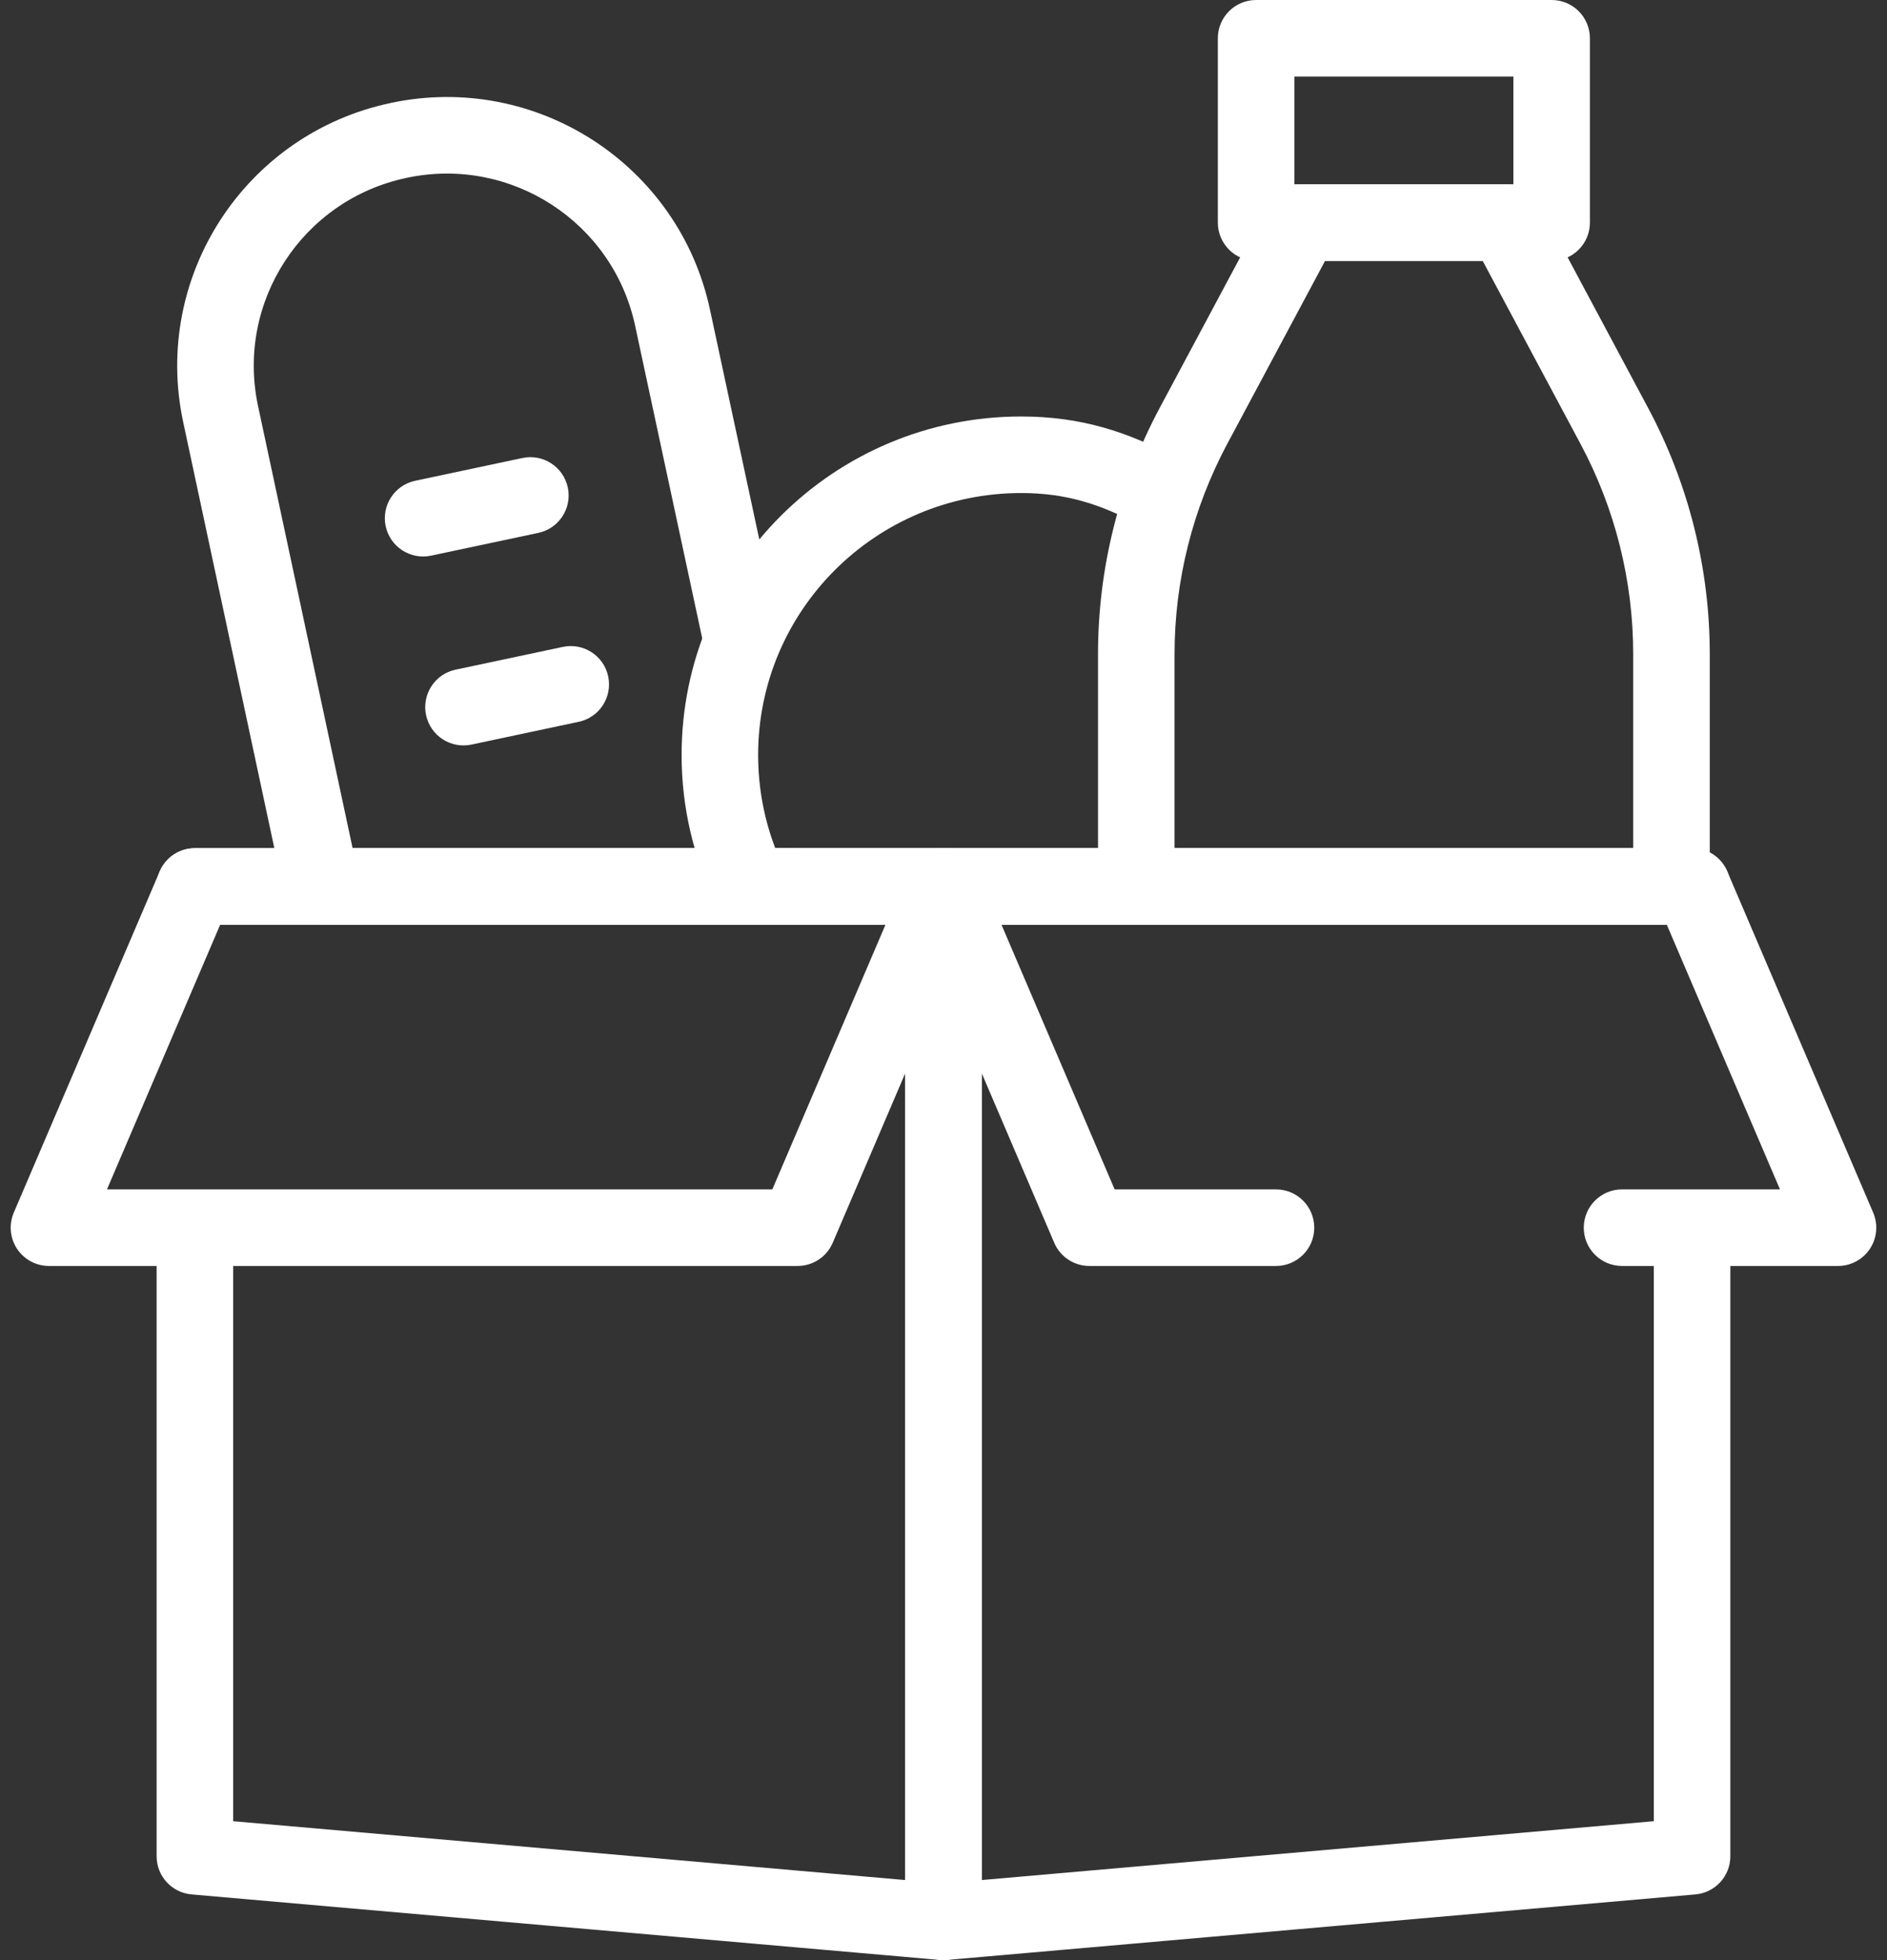
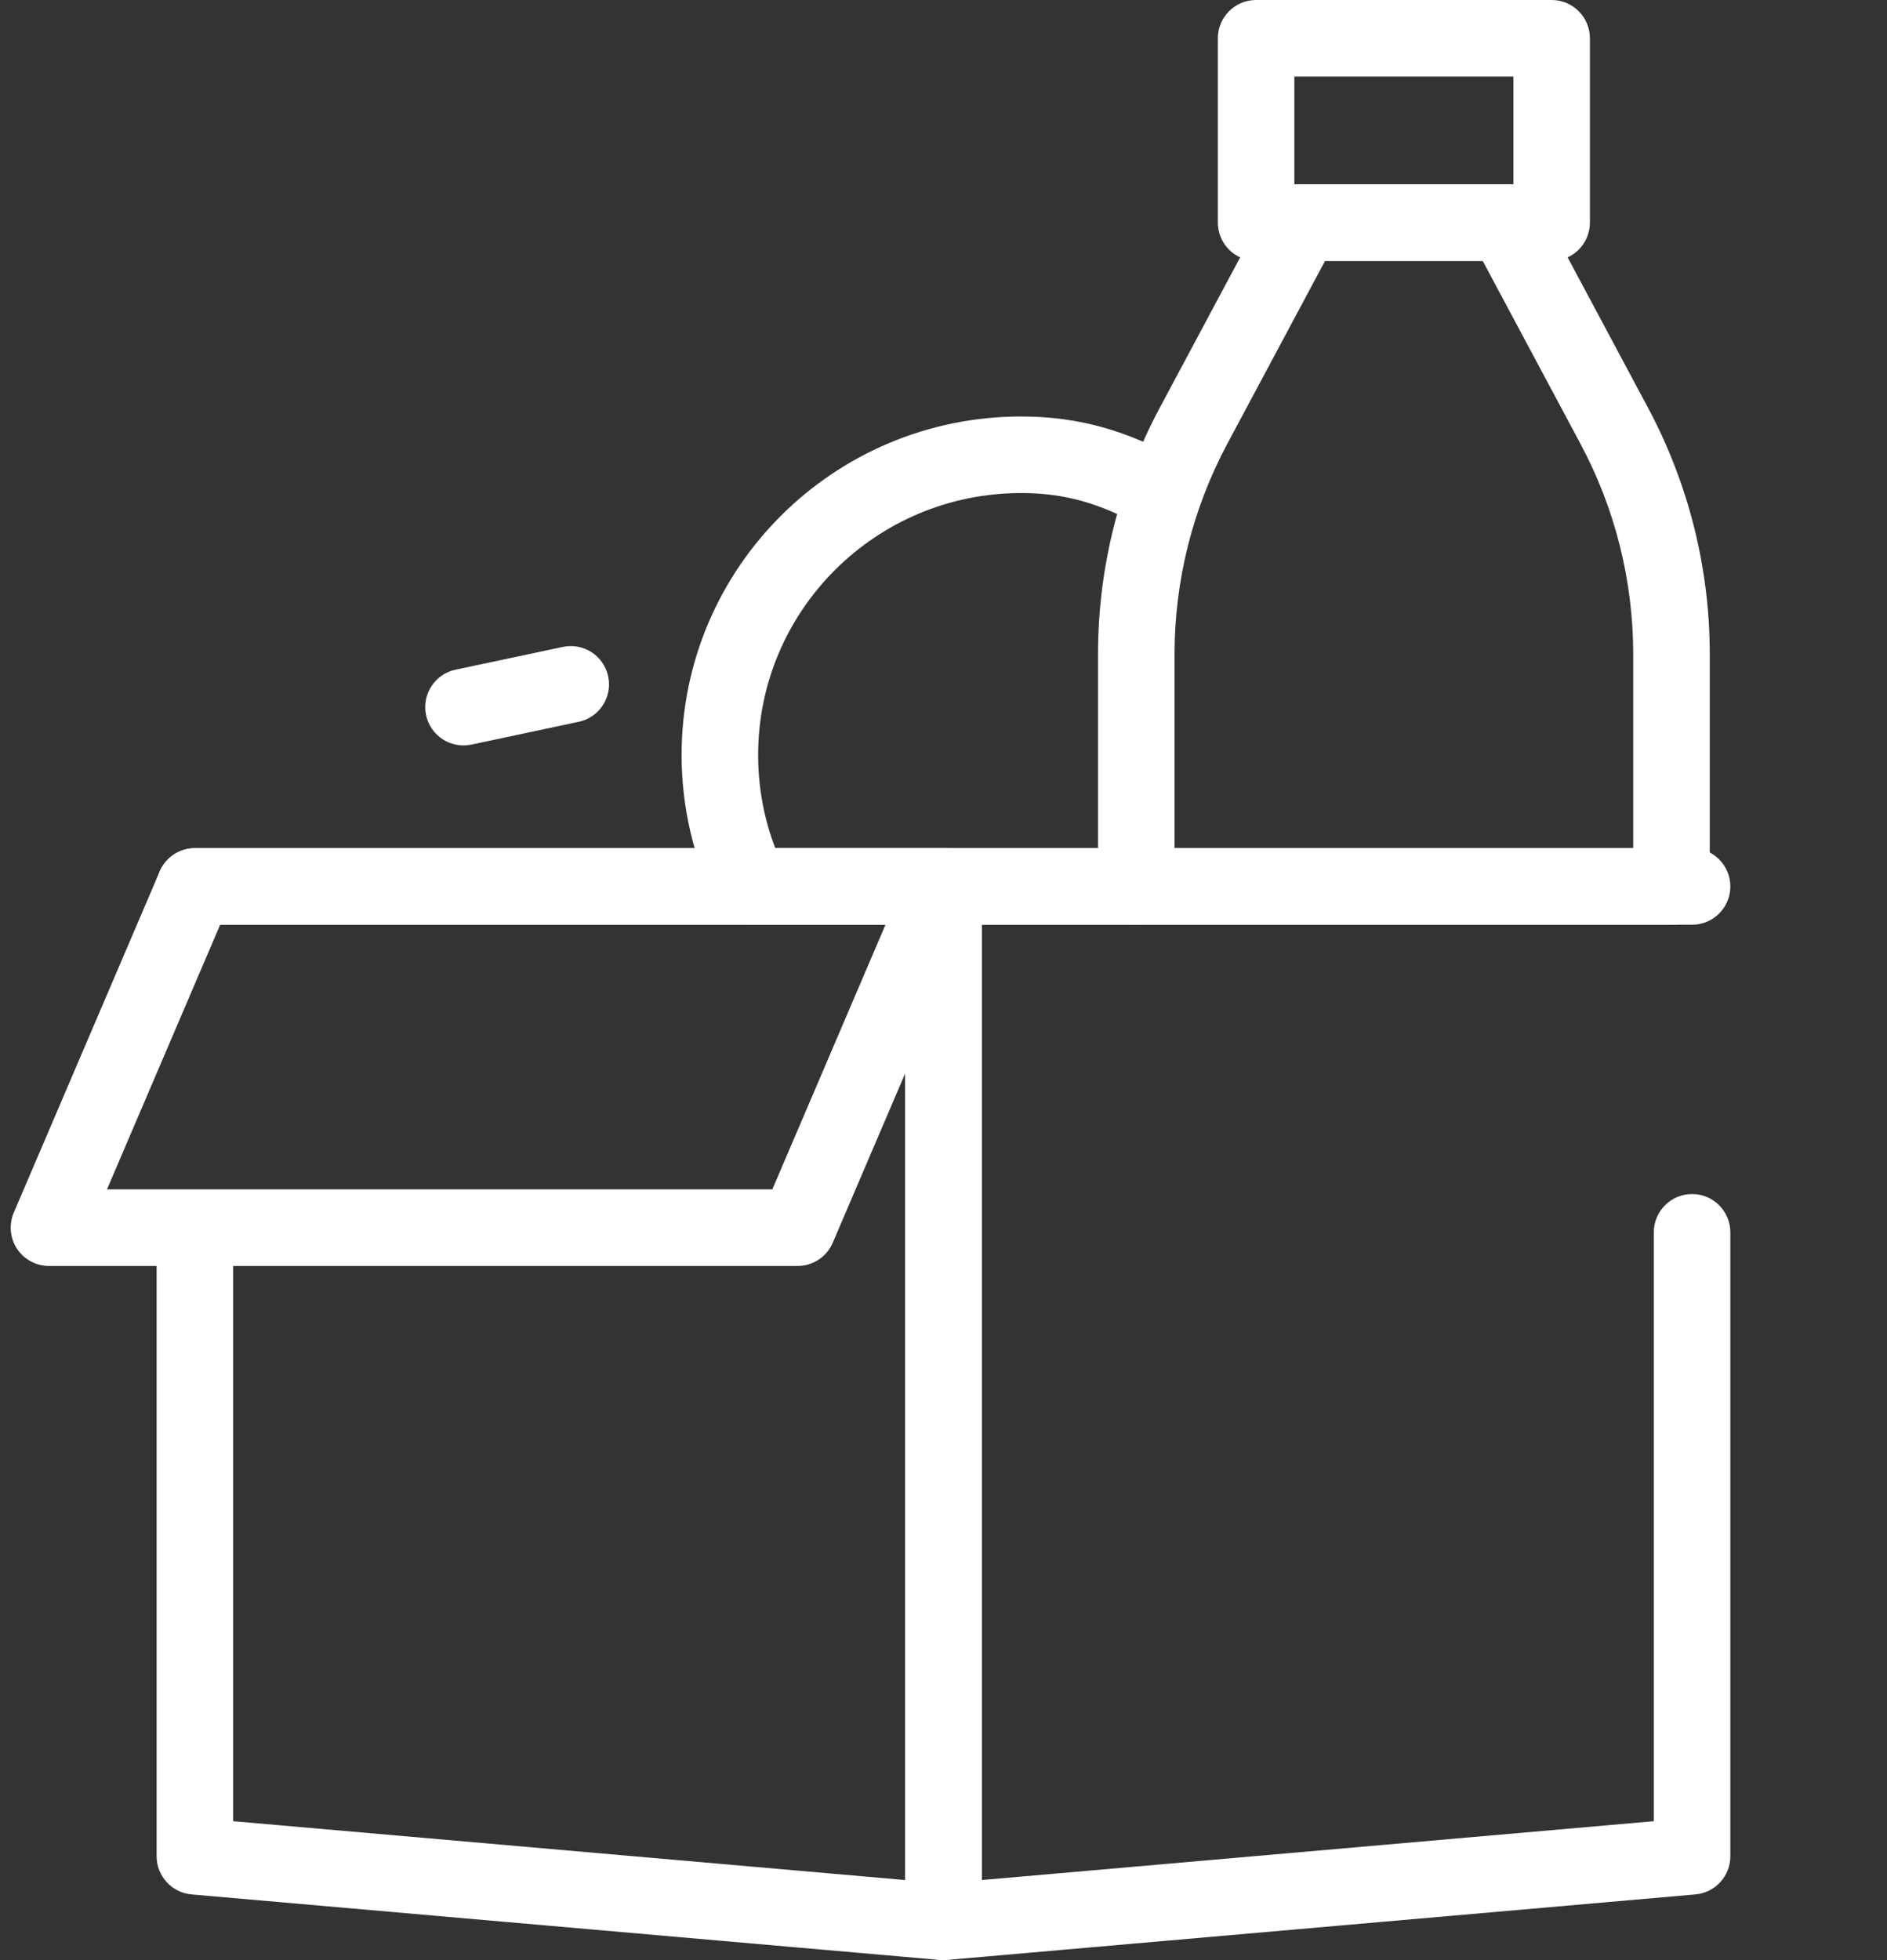
<svg xmlns="http://www.w3.org/2000/svg" width="52" height="54" viewBox="0 0 52 54" fill="none">
  <rect x="0" y="0" width="52" height="54" fill="#333333" stroke="none" />
-   <path fill-rule="evenodd" clip-rule="evenodd" d="M7.833 24.642C7.937 25.128 8.367 25.476 8.864 25.476H21.886C22.468 25.476 22.941 25.004 22.941 24.421C22.941 23.839 22.468 23.367 21.886 23.367H9.717L7.111 11.186C6.499 8.327 8.326 5.512 11.195 4.902C11.195 4.902 11.196 4.902 11.196 4.902L11.205 4.9L11.209 4.899C14.075 4.291 16.891 6.116 17.502 8.973L19.398 17.806C19.52 18.376 20.081 18.739 20.651 18.616C21.22 18.494 21.583 17.933 21.461 17.364L19.565 8.531C19.565 8.531 19.565 8.531 19.565 8.531C19.565 8.531 19.565 8.531 19.565 8.531C18.709 4.534 14.774 1.988 10.774 2.835C10.773 2.836 10.772 2.836 10.771 2.836L10.762 2.838L10.758 2.839C6.751 3.689 4.192 7.624 5.048 11.627L7.833 24.642Z" fill="white" />
  <path fill-rule="evenodd" clip-rule="evenodd" d="M19.727 24.886C19.904 25.247 20.272 25.476 20.674 25.476H31.312C31.895 25.476 32.367 25.004 32.367 24.421C32.367 23.839 31.895 23.367 31.312 23.367H21.364C21.059 22.57 20.892 21.705 20.892 20.799C20.892 16.818 24.134 13.583 28.141 13.583C29.363 13.583 30.318 13.883 31.372 14.452C31.885 14.729 32.525 14.538 32.802 14.025C33.078 13.513 32.887 12.873 32.375 12.596C31.078 11.896 29.781 11.474 28.141 11.474C22.977 11.474 18.783 15.645 18.783 20.799C18.783 22.263 19.122 23.65 19.727 24.886Z" fill="white" />
-   <path fill-rule="evenodd" clip-rule="evenodd" d="M10.628 14.496C10.749 15.065 11.309 15.429 11.879 15.308L14.834 14.681C15.404 14.56 15.768 14 15.647 13.431C15.526 12.861 14.966 12.497 14.396 12.618L11.441 13.245C10.871 13.366 10.507 13.926 10.628 14.496Z" fill="white" />
  <path fill-rule="evenodd" clip-rule="evenodd" d="M11.741 19.7C11.862 20.27 12.422 20.634 12.992 20.513L15.948 19.885C16.517 19.765 16.881 19.205 16.76 18.635C16.64 18.065 16.079 17.701 15.51 17.822L12.554 18.449C11.984 18.57 11.62 19.13 11.741 19.7Z" fill="white" />
  <path fill-rule="evenodd" clip-rule="evenodd" d="M33.56 6.132C33.56 6.714 34.032 7.187 34.614 7.187H42.759C43.341 7.187 43.813 6.714 43.813 6.132V1.055C43.813 0.472 43.341 0 42.759 0H34.614C34.032 0 33.56 0.472 33.56 1.055V6.132ZM35.669 5.077V2.109H41.704V5.077H35.669Z" fill="white" />
  <path fill-rule="evenodd" clip-rule="evenodd" d="M30.567 25.167C30.764 25.365 31.033 25.476 31.312 25.476L46.061 25.476C46.643 25.476 47.116 25.004 47.116 24.421V18.021C47.116 15.654 46.531 13.323 45.415 11.235L42.421 5.635C42.237 5.291 41.88 5.077 41.491 5.077H35.883C35.494 5.077 35.136 5.291 34.953 5.635L31.959 11.235C31.959 11.235 31.959 11.235 31.959 11.235C30.842 13.323 30.258 15.654 30.258 18.021V24.421C30.258 24.701 30.369 24.969 30.567 25.167ZM32.367 23.367V18.021C32.367 16.001 32.866 14.012 33.819 12.229L36.515 7.187H40.858L43.554 12.229C44.508 14.012 45.006 16.001 45.006 18.021V23.367H32.367Z" fill="white" />
  <path fill-rule="evenodd" clip-rule="evenodd" d="M26.712 53.723C26.93 53.523 27.054 53.241 27.054 52.945V24.421C27.054 23.839 26.582 23.367 26 23.367H5.371C4.788 23.367 4.316 23.839 4.316 24.421C4.316 25.004 4.788 25.476 5.371 25.476H24.945V51.794L6.425 50.173V33.905C6.425 33.322 5.953 32.85 5.371 32.85C4.788 32.85 4.316 33.322 4.316 33.905V51.139C4.316 51.686 4.734 52.142 5.279 52.19L25.908 53.996C26.202 54.022 26.494 53.923 26.712 53.723Z" fill="white" />
  <path fill-rule="evenodd" clip-rule="evenodd" d="M25.287 53.723C25.505 53.923 25.797 54.022 26.091 53.996L46.721 52.19C47.265 52.142 47.683 51.686 47.683 51.139V33.95C47.683 33.367 47.211 32.895 46.629 32.895C46.046 32.895 45.574 33.367 45.574 33.95V50.173L27.054 51.794V25.476H46.629C47.211 25.476 47.683 25.004 47.683 24.421C47.683 23.839 47.211 23.367 46.629 23.367L26 23.367C25.417 23.367 24.945 23.839 24.945 24.421V52.945C24.945 53.241 25.069 53.523 25.287 53.723Z" fill="white" />
  <path fill-rule="evenodd" clip-rule="evenodd" d="M0.469 34.403C0.665 34.699 0.995 34.877 1.35 34.877H21.979C22.401 34.877 22.782 34.625 22.948 34.237L26.969 24.836C27.109 24.51 27.075 24.136 26.88 23.84C26.685 23.545 26.354 23.367 26 23.367H5.371C4.948 23.367 4.567 23.618 4.401 24.007L0.38 33.407C0.241 33.733 0.274 34.107 0.469 34.403ZM2.948 32.767L6.067 25.476H24.401L21.283 32.767H2.948Z" fill="white" />
-   <path fill-rule="evenodd" clip-rule="evenodd" d="M29.051 34.237C29.217 34.625 29.598 34.877 30.02 34.877H35.163C35.745 34.877 36.217 34.405 36.217 33.822C36.217 33.24 35.745 32.767 35.163 32.767H30.716L27.598 25.476H45.932L49.051 32.767H44.698C44.116 32.767 43.644 33.24 43.644 33.822C43.644 34.405 44.116 34.877 44.698 34.877H50.65C51.004 34.877 51.335 34.699 51.53 34.403C51.725 34.107 51.759 33.733 51.619 33.407L47.598 24.007C47.432 23.618 47.051 23.367 46.629 23.367L26 23.367C25.645 23.367 25.314 23.545 25.119 23.84C24.924 24.136 24.89 24.51 25.03 24.836L29.051 34.237Z" fill="white" />
</svg>